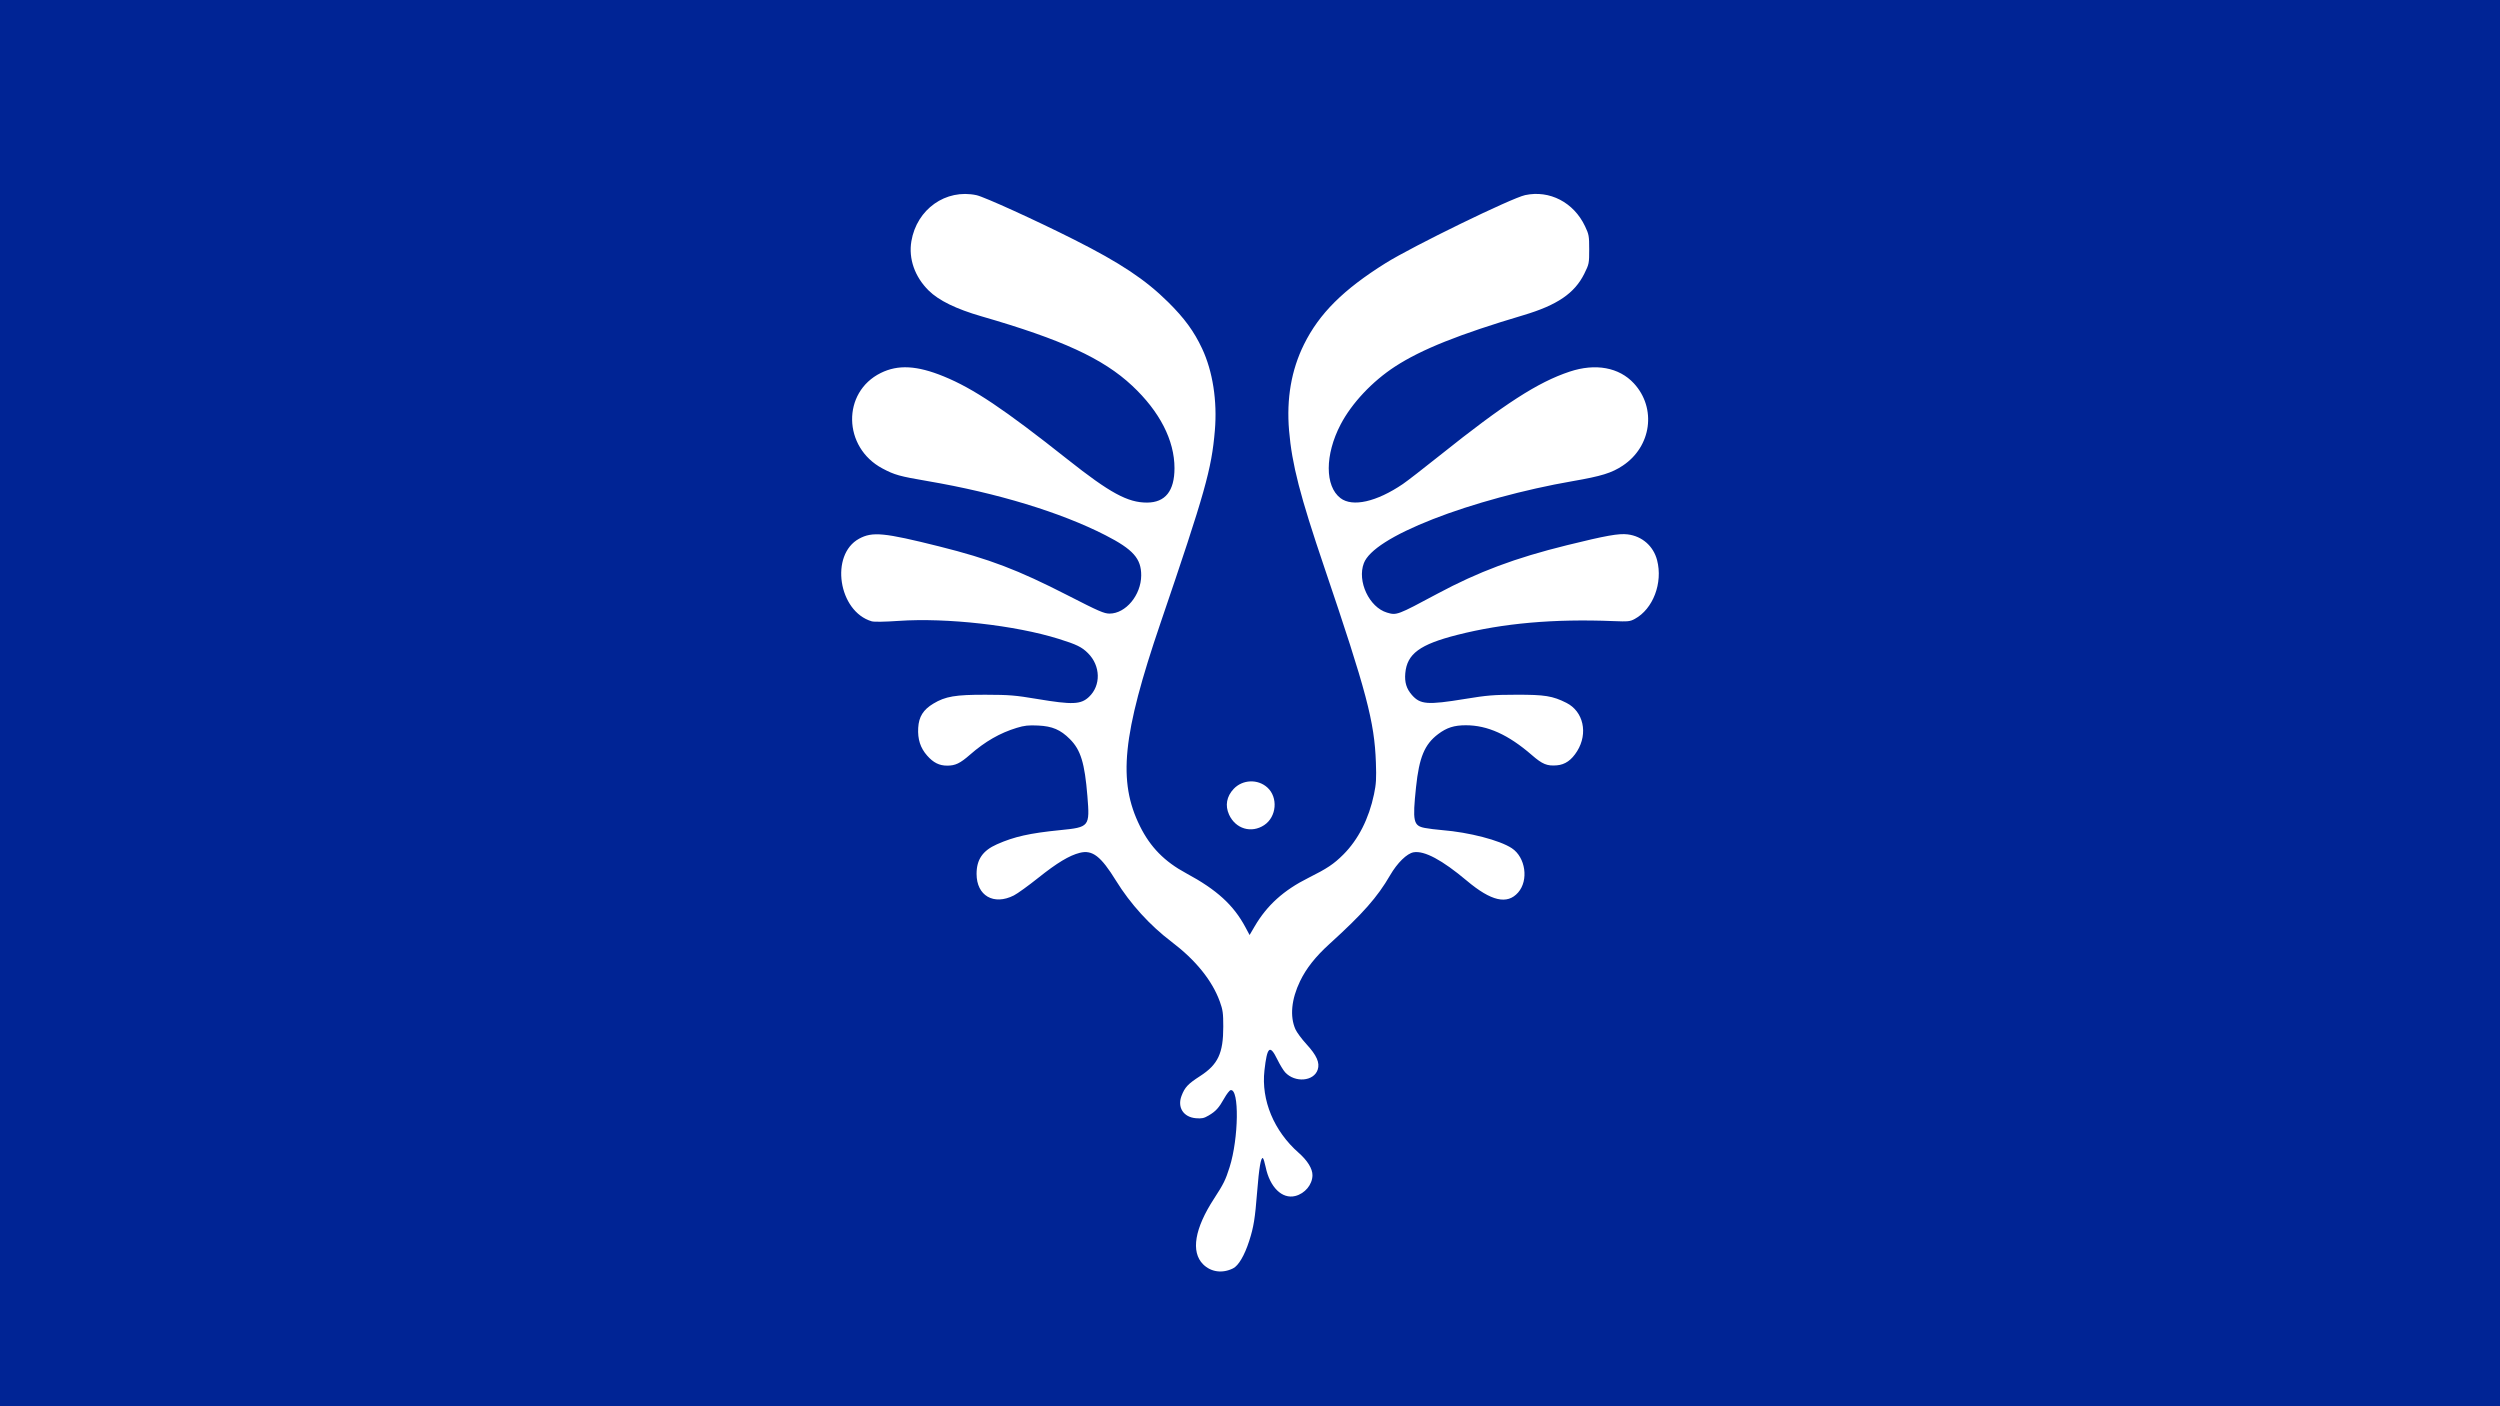
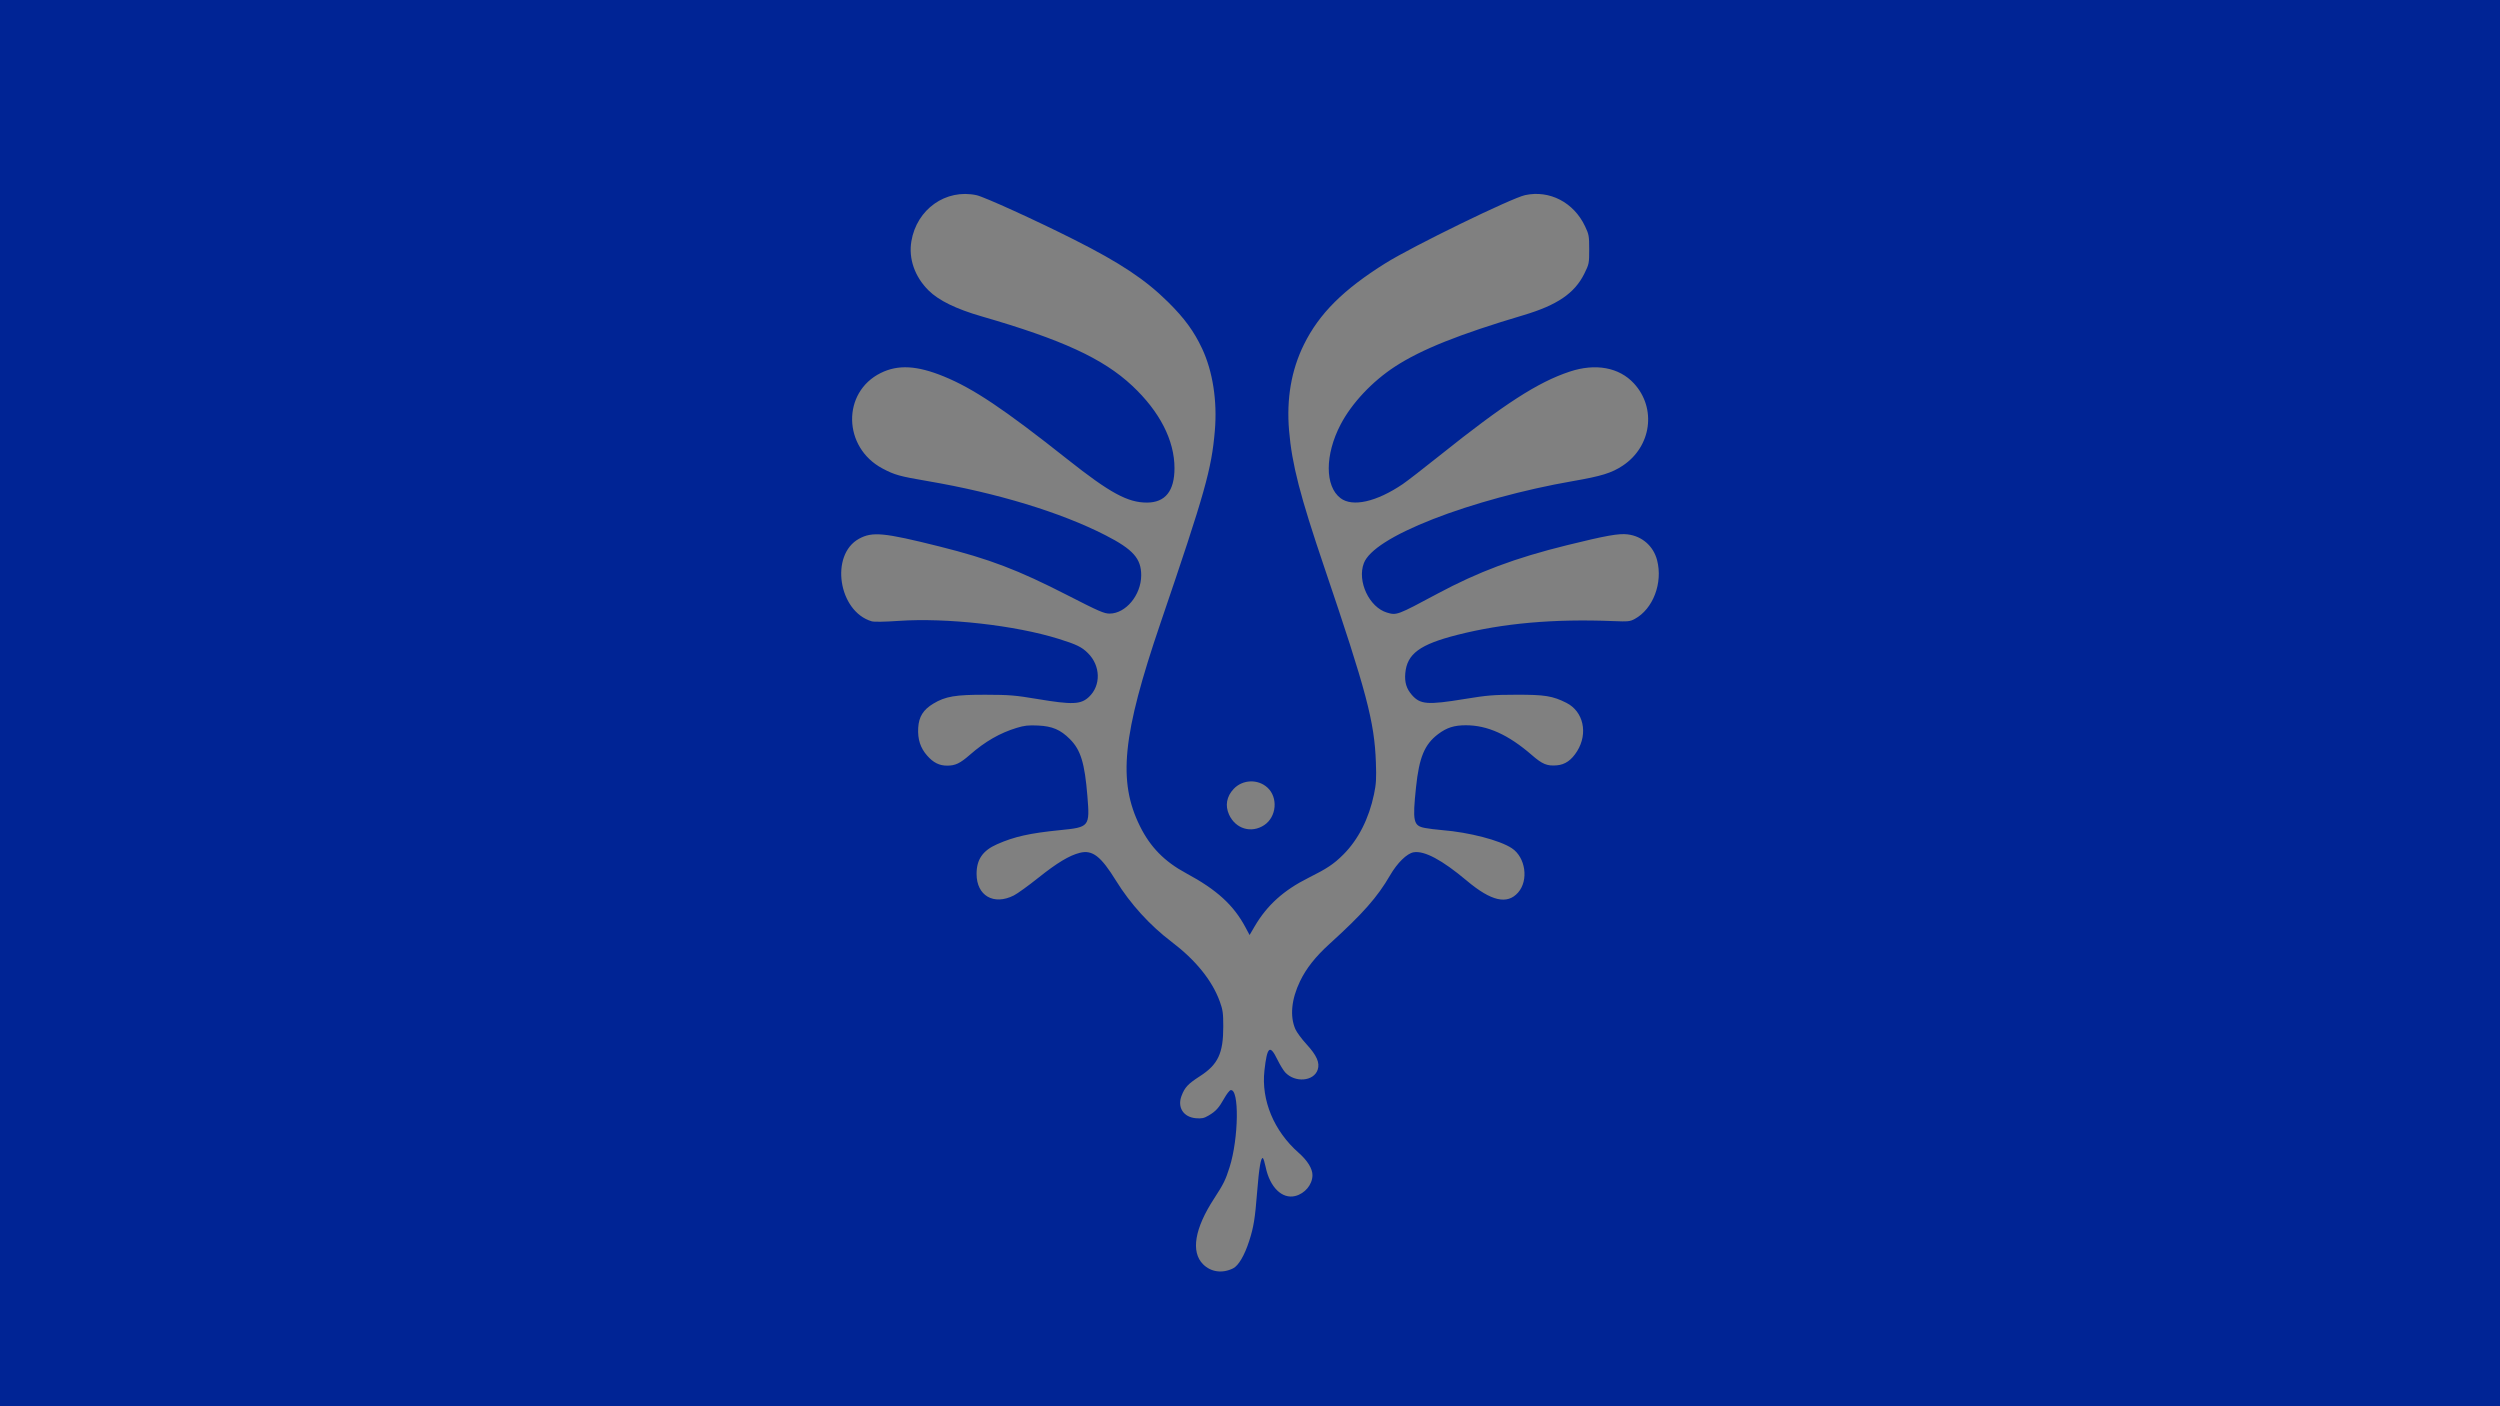
<svg xmlns="http://www.w3.org/2000/svg" id="svg2" height="1036.8" viewBox="0 0 1843.2 1036.8" width="1843.2">
  <rect x="0" y="0" width="1843.2" height="1036.8" fill="#808080" stroke="none" />
-   <rect id="rect812" fill="#fff" height="929.318" stroke="#264190" stroke-linecap="round" stroke-linejoin="round" stroke-width="3.3" width="970.621" x="470.395" y="54.706" />
-   <path id="path828" d="m0 518.4v-518.4h921.6 921.6v518.4 518.4h-921.6-921.6zm909.12 416.73c4.02-1.992 8.444-9.522 11.898-20.25 3.295-10.234 4.287-16.381 5.858-36.269 1.387-17.558 2.771-25.651 4.232-24.748.428.264 1.338 3.194 2.023 6.509 3.087 14.952 12.138 23.836 21.824 21.419 7.15-1.785 12.654-8.424 12.705-15.328.035-4.785-3.675-10.815-10.159-16.507-18.254-16.026-27.727-38.802-25.251-60.71 2.003-17.721 3.996-19.422 9.511-8.118 1.848 3.788 4.44 8.056 5.76 9.484 7.251 7.845 21.138 6.702 24.001-1.975 1.688-5.114-.709-10.524-8.356-18.856-3.444-3.752-7.079-8.672-8.079-10.932-4.204-9.505-2.982-22.138 3.432-35.462 4.549-9.45 11.393-18.105 21.74-27.492 24.553-22.277 35.284-34.435 44.622-50.556 5.306-9.16 12.441-16.133 17.356-16.964 7.931-1.34 21.015 5.65 39.203 20.944 17.976 15.116 29.817 17.844 37.832 8.715 7.914-9.014 5.515-25.941-4.629-32.654-8.894-5.886-31.447-11.743-51.442-13.359-4.224-.342-9.953-1.058-12.732-1.592-8.425-1.619-9.109-4.807-6.456-30.077 2.312-22.011 6.3-31.577 16.307-39.117 6.348-4.782 11.786-6.516 20.432-6.516 15.985 0 31.325 6.933 48.688 22.005 7.763 6.739 11.173 8.141 18.357 7.545 6.125-.508 10.87-3.818 15.009-10.47 8.199-13.177 4.607-29.314-7.926-35.61-10.171-5.109-15.896-6.036-36.96-5.98-16.89.044-21.452.419-37.92 3.115-27.534 4.507-32.846 4.107-39.033-2.94-4.018-4.576-5.477-9.383-4.872-16.05 1.297-14.307 10.695-21.227 38.386-28.264 33.941-8.626 71.092-11.906 114.96-10.152 11.0.44 12.32.307 15.84-1.599 13.499-7.307 20.813-26.534 16.467-43.289-2.703-10.42-11.002-17.711-21.675-19.045-6.522-.815-15.992.872-44.712 7.963-38.272 9.45-65.328 19.577-95.52 35.751-29.71 15.916-30.111 16.066-37.201 13.961-13.143-3.903-22.172-23.156-17.094-36.452 3.655-9.572 21.292-20.813 50.935-32.465 28.68-11.274 67.737-21.901 102.84-27.983 21.41-3.709 28.92-6.029 37.106-11.463 21.191-14.066 25.037-42.391 8.231-60.624-10.914-11.84-28.289-15.025-47.377-8.685-23.434 7.783-48.081 23.69-95.796 61.825-11.838 9.461-24.07 18.93-27.184 21.043-19.391 13.158-37.115 17.169-45.981 10.406-11.568-8.823-11.543-31.979.058-54.239 8.191-15.718 23.374-31.879 40.243-42.836 19.436-12.624 47.179-23.717 94.581-37.818 24.925-7.415 37.75-16.158 44.884-30.598 3.499-7.083 3.596-7.568 3.596-17.887 0-9.942-.193-11.013-3.074-17.095-8.328-17.582-26.095-26.817-44.142-22.947-9.993 2.143-83.076 37.761-102.846 50.124-31.208 19.514-48.94 37.167-60.222 59.952-9.316 18.813-12.991 40.03-11 63.504 2.117 24.962 8.048 47.958 26.085 101.136 31.074 91.614 36.868 113.541 37.929 143.52.426 12.04.198 15.895-1.395 23.52-3.76 18.009-11.604 33.427-22.599 44.422-6.995 6.995-11.967 10.318-25.715 17.184-18.3 9.14-30.57 20.215-39.71 35.843l-3.697 6.322-3.042-5.693c-8.771-16.415-21.135-27.688-43.692-39.837-15.978-8.605-26.413-19.222-34.08-34.676-16.451-33.157-13.01-67.24 15.128-149.807 32.93-96.631 37.638-113.308 40.073-141.936 1.854-21.8-1.547-43.67-9.397-60.422-5.967-12.734-12.99-22.343-25.056-34.283-16.78-16.605-35.252-28.883-69.228-46.014-28.23-14.234-66.323-31.579-72.052-32.807-22.611-4.849-44.035 10.3-48.016 33.952-2.177 12.932 2.516 26.274 12.803 36.403 7.452 7.337 20.257 13.58 38.908 18.97 59.338 17.148 89.648 31.104 111.064 51.142 20.307 19 31.213 40.238 31.213 60.787 0 16.816-6.786 25.333-20.226 25.386-14.21.056-27.336-7.078-58.625-31.863-46.905-37.155-69.421-52.247-91.252-61.163-19.78-8.079-33.689-8.838-46.444-2.534-28.727 14.198-28.022 54.841 1.22 70.396 8.959 4.766 12.515 5.76 33.355 9.326 51.352 8.788 98.016 22.993 131.036 39.89 20.467 10.473 26.496 17.264 26.396 29.729-.116 14.461-11.424 28.062-23.331 28.062-4.031 0-7.881-1.678-30.927-13.483-36.726-18.812-57.617-26.767-94.664-36.043-40.708-10.193-49.273-11.019-59.054-5.696-21.684 11.802-15.315 53.688 9.26 60.902 1.811.532 9.452.414 19.938-.305 35.353-2.427 85.853 3.247 117.878 13.244 13.306 4.154 17.105 6.009 21.685 10.589 9.311 9.311 9.635 23.763.722 32.189-5.981 5.655-12.164 5.906-38.164 1.554-16.314-2.731-20.482-3.073-38.004-3.12-22.316-.059-29.667 1.184-38.561 6.521-7.478 4.487-10.731 9.68-11.194 17.868-.476 8.421 1.57 14.789 6.581 20.481 4.601 5.227 8.94 7.398 14.789 7.398 6.023 0 9.509-1.676 16.864-8.11 11.074-9.687 22.086-16.007 34.414-19.752 5.694-1.73 8.618-2.045 15.806-1.706 10.432.492 16.447 3.064 23.38 9.998 7.976 7.976 10.924 17.578 12.911 42.042 1.829 22.523 1.518 22.912-20.003 25.06-22.564 2.251-33.952 4.801-46.684 10.452-10.533 4.675-15.025 11.207-15.025 21.849 0 16.086 12.656 23.382 27.506 15.857 2.601-1.318 10.694-7.156 17.984-12.973 13.855-11.055 22.891-16.498 30.616-18.443 9.29-2.339 15.519 2.452 26.668 20.512 10.59 17.155 25.031 33.028 41.161 45.246 17.641 13.363 29.796 28.441 35.401 43.914 2.214 6.111 2.542 8.496 2.549 18.534.015 19.593-3.879 27.885-17.1 36.414-8.928 5.76-11.258 8.24-13.669 14.553-3.249 8.507 1.397 15.746 10.596 16.509 4.367.362 5.937.029 9.367-1.989 5.299-3.117 7.561-5.604 11.53-12.681 1.775-3.165 3.889-5.882 4.698-6.037 6.463-1.245 5.982 35.42-.746 56.775-2.966 9.414-4.506 12.535-11.433 23.161-14.365 22.038-17.264 39.32-8.127 48.457 5.779 5.779 14.213 6.926 22.119 3.009zm22.963-326.805c9.163-6.064 10.358-20.445 2.304-27.728-7.053-6.378-18.261-5.916-24.811 1.024-5.238 5.55-6.455 12.288-3.425 18.961 4.784 10.535 16.45 14.019 25.931 7.744z" fill="#002495" stroke-width=".96" />
+   <path id="path828" d="m0 518.4v-518.4h921.6 921.6v518.4 518.4h-921.6-921.6zm909.12 416.73c4.02-1.992 8.444-9.522 11.898-20.25 3.295-10.234 4.287-16.381 5.858-36.269 1.387-17.558 2.771-25.651 4.232-24.748.428.264 1.338 3.194 2.023 6.509 3.087 14.952 12.138 23.836 21.824 21.419 7.15-1.785 12.654-8.424 12.705-15.328.035-4.785-3.675-10.815-10.159-16.507-18.254-16.026-27.727-38.802-25.251-60.71 2.003-17.721 3.996-19.422 9.511-8.118 1.848 3.788 4.44 8.056 5.76 9.484 7.251 7.845 21.138 6.702 24.001-1.975 1.688-5.114-.709-10.524-8.356-18.856-3.444-3.752-7.079-8.672-8.079-10.932-4.204-9.505-2.982-22.138 3.432-35.462 4.549-9.45 11.393-18.105 21.74-27.492 24.553-22.277 35.284-34.435 44.622-50.556 5.306-9.16 12.441-16.133 17.356-16.964 7.931-1.34 21.015 5.65 39.203 20.944 17.976 15.116 29.817 17.844 37.832 8.715 7.914-9.014 5.515-25.941-4.629-32.654-8.894-5.886-31.447-11.743-51.442-13.359-4.224-.342-9.953-1.058-12.732-1.592-8.425-1.619-9.109-4.807-6.456-30.077 2.312-22.011 6.3-31.577 16.307-39.117 6.348-4.782 11.786-6.516 20.432-6.516 15.985 0 31.325 6.933 48.688 22.005 7.763 6.739 11.173 8.141 18.357 7.545 6.125-.508 10.87-3.818 15.009-10.47 8.199-13.177 4.607-29.314-7.926-35.61-10.171-5.109-15.896-6.036-36.96-5.98-16.89.044-21.452.419-37.92 3.115-27.534 4.507-32.846 4.107-39.033-2.94-4.018-4.576-5.477-9.383-4.872-16.05 1.297-14.307 10.695-21.227 38.386-28.264 33.941-8.626 71.092-11.906 114.96-10.152 11.0.44 12.32.307 15.84-1.599 13.499-7.307 20.813-26.534 16.467-43.289-2.703-10.42-11.002-17.711-21.675-19.045-6.522-.815-15.992.872-44.712 7.963-38.272 9.45-65.328 19.577-95.52 35.751-29.71 15.916-30.111 16.066-37.201 13.961-13.143-3.903-22.172-23.156-17.094-36.452 3.655-9.572 21.292-20.813 50.935-32.465 28.68-11.274 67.737-21.901 102.84-27.983 21.41-3.709 28.92-6.029 37.106-11.463 21.191-14.066 25.037-42.391 8.231-60.624-10.914-11.84-28.289-15.025-47.377-8.685-23.434 7.783-48.081 23.69-95.796 61.825-11.838 9.461-24.07 18.93-27.184 21.043-19.391 13.158-37.115 17.169-45.981 10.406-11.568-8.823-11.543-31.979.058-54.239 8.191-15.718 23.374-31.879 40.243-42.836 19.436-12.624 47.179-23.717 94.581-37.818 24.925-7.415 37.75-16.158 44.884-30.598 3.499-7.083 3.596-7.568 3.596-17.887 0-9.942-.193-11.013-3.074-17.095-8.328-17.582-26.095-26.817-44.142-22.947-9.993 2.143-83.076 37.761-102.846 50.124-31.208 19.514-48.94 37.167-60.222 59.952-9.316 18.813-12.991 40.03-11 63.504 2.117 24.962 8.048 47.958 26.085 101.136 31.074 91.614 36.868 113.541 37.929 143.52.426 12.04.198 15.895-1.395 23.52-3.76 18.009-11.604 33.427-22.599 44.422-6.995 6.995-11.967 10.318-25.715 17.184-18.3 9.14-30.57 20.215-39.71 35.843l-3.697 6.322-3.042-5.693c-8.771-16.415-21.135-27.688-43.692-39.837-15.978-8.605-26.413-19.222-34.08-34.676-16.451-33.157-13.01-67.24 15.128-149.807 32.93-96.631 37.638-113.308 40.073-141.936 1.854-21.8-1.547-43.67-9.397-60.422-5.967-12.734-12.99-22.343-25.056-34.283-16.78-16.605-35.252-28.883-69.228-46.014-28.23-14.234-66.323-31.579-72.052-32.807-22.611-4.849-44.035 10.3-48.016 33.952-2.177 12.932 2.516 26.274 12.803 36.403 7.452 7.337 20.257 13.58 38.908 18.97 59.338 17.148 89.648 31.104 111.064 51.142 20.307 19 31.213 40.238 31.213 60.787 0 16.816-6.786 25.333-20.226 25.386-14.21.056-27.336-7.078-58.625-31.863-46.905-37.155-69.421-52.247-91.252-61.163-19.78-8.079-33.689-8.838-46.444-2.534-28.727 14.198-28.022 54.841 1.22 70.396 8.959 4.766 12.515 5.76 33.355 9.326 51.352 8.788 98.016 22.993 131.036 39.89 20.467 10.473 26.496 17.264 26.396 29.729-.116 14.461-11.424 28.062-23.331 28.062-4.031 0-7.881-1.678-30.927-13.483-36.726-18.812-57.617-26.767-94.664-36.043-40.708-10.193-49.273-11.019-59.054-5.696-21.684 11.802-15.315 53.688 9.26 60.902 1.811.532 9.452.414 19.938-.305 35.353-2.427 85.853 3.247 117.878 13.244 13.306 4.154 17.105 6.009 21.685 10.589 9.311 9.311 9.635 23.763.722 32.189-5.981 5.655-12.164 5.906-38.164 1.554-16.314-2.731-20.482-3.073-38.004-3.12-22.316-.059-29.667 1.184-38.561 6.521-7.478 4.487-10.731 9.68-11.194 17.868-.476 8.421 1.57 14.789 6.581 20.481 4.601 5.227 8.94 7.398 14.789 7.398 6.023 0 9.509-1.676 16.864-8.11 11.074-9.687 22.086-16.007 34.414-19.752 5.694-1.73 8.618-2.045 15.806-1.706 10.432.492 16.447 3.064 23.38 9.998 7.976 7.976 10.924 17.578 12.911 42.042 1.829 22.523 1.518 22.912-20.003 25.06-22.564 2.251-33.952 4.801-46.684 10.452-10.533 4.675-15.025 11.207-15.025 21.849 0 16.086 12.656 23.382 27.506 15.857 2.601-1.318 10.694-7.156 17.984-12.973 13.855-11.055 22.891-16.498 30.616-18.443 9.29-2.339 15.519 2.452 26.668 20.512 10.59 17.155 25.031 33.028 41.161 45.246 17.641 13.363 29.796 28.441 35.401 43.914 2.214 6.111 2.542 8.496 2.549 18.534.015 19.593-3.879 27.885-17.1 36.414-8.928 5.76-11.258 8.24-13.669 14.553-3.249 8.507 1.397 15.746 10.596 16.509 4.367.362 5.937.029 9.367-1.989 5.299-3.117 7.561-5.604 11.53-12.681 1.775-3.165 3.889-5.882 4.698-6.037 6.463-1.245 5.982 35.42-.746 56.775-2.966 9.414-4.506 12.535-11.433 23.161-14.365 22.038-17.264 39.32-8.127 48.457 5.779 5.779 14.213 6.926 22.119 3.009m22.963-326.805c9.163-6.064 10.358-20.445 2.304-27.728-7.053-6.378-18.261-5.916-24.811 1.024-5.238 5.55-6.455 12.288-3.425 18.961 4.784 10.535 16.45 14.019 25.931 7.744z" fill="#002495" stroke-width=".96" />
</svg>